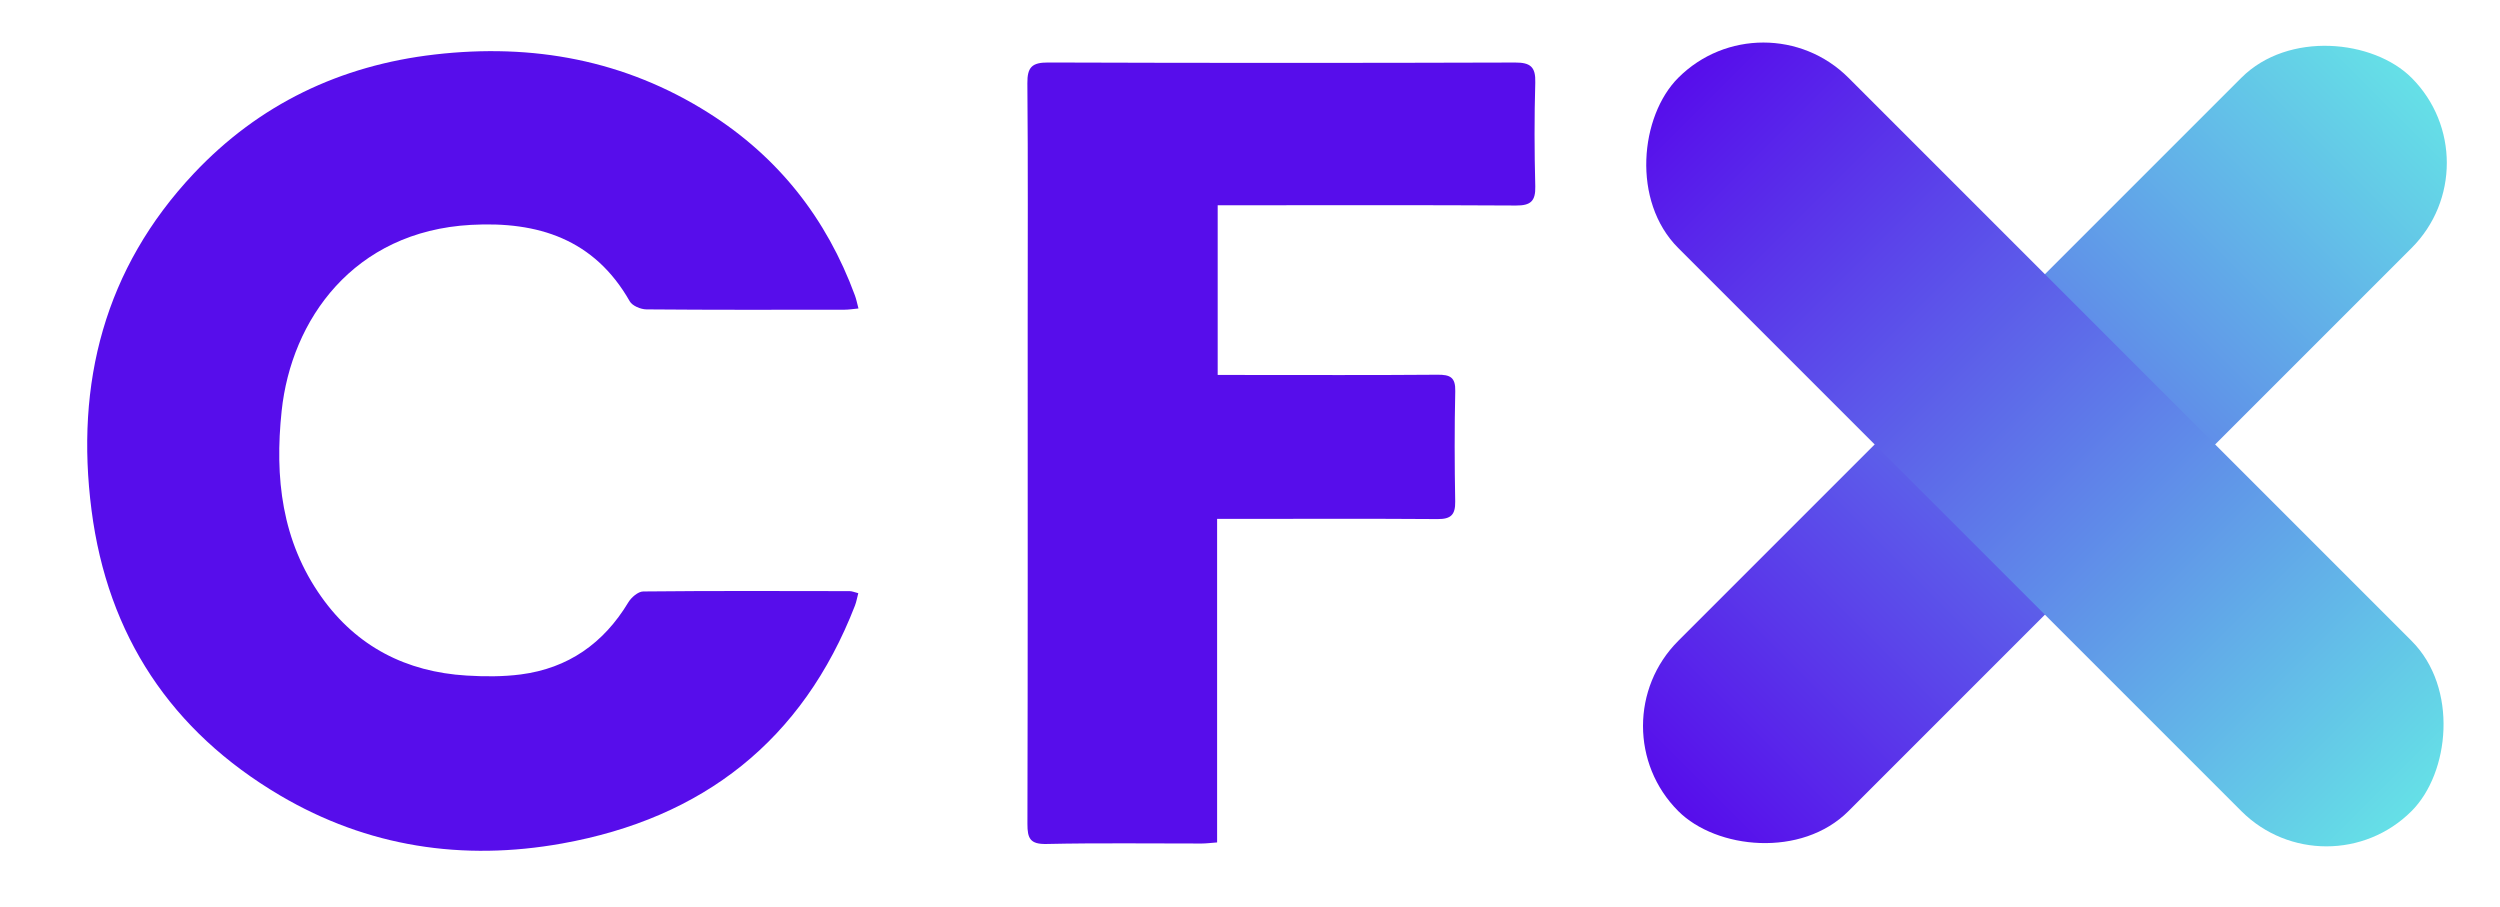
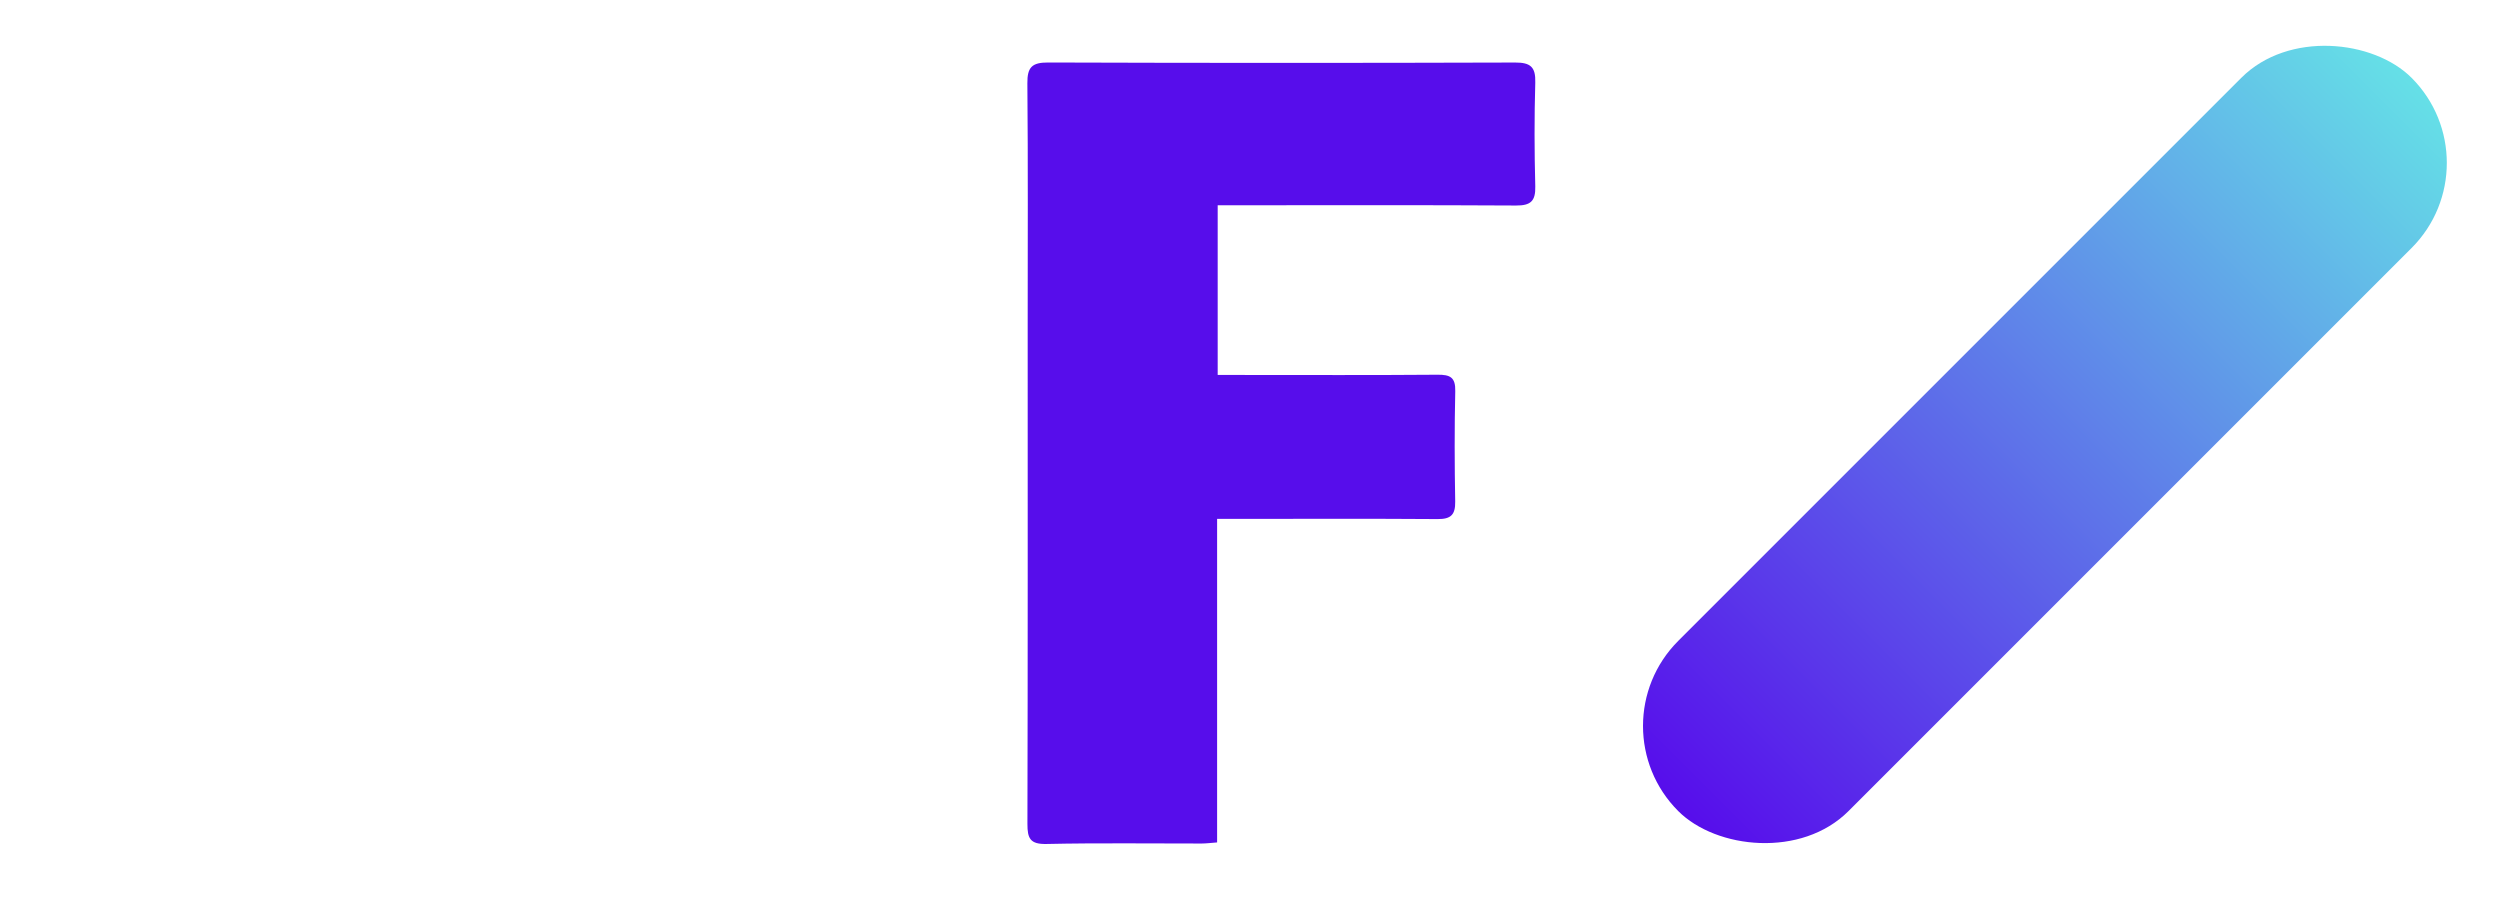
<svg xmlns="http://www.w3.org/2000/svg" width="135" height="49" viewBox="0 0 135 49" fill="none">
  <g clip-path="url(#clip0_2594_107525)">
-     <path d="M46.348 32.029C46.283 32.276 46.246 32.499 46.167 32.704C43.338 39.993 37.951 44.188 30.349 45.549C24.992 46.51 19.844 45.739 15.118 42.95C9.244 39.485 5.814 34.315 4.943 27.551C4.058 20.694 5.636 14.505 10.459 9.376C13.982 5.63 18.375 3.532 23.478 2.943C28.761 2.333 33.735 3.235 38.275 6.105C42.031 8.481 44.634 11.794 46.167 15.957C46.243 16.163 46.284 16.382 46.357 16.657C46.061 16.685 45.84 16.724 45.617 16.724C42.047 16.728 38.477 16.738 34.905 16.707C34.597 16.704 34.144 16.514 34.006 16.27C32.093 12.909 29.053 11.944 25.435 12.143C19.077 12.492 15.73 17.277 15.209 22.189C14.828 25.788 15.209 29.212 17.359 32.238C19.262 34.916 21.933 36.283 25.194 36.48C26.166 36.539 27.156 36.544 28.118 36.42C30.679 36.088 32.594 34.743 33.927 32.531C34.089 32.26 34.459 31.94 34.735 31.939C38.449 31.901 42.164 31.915 45.878 31.921C46.013 31.921 46.15 31.984 46.346 32.032L46.348 32.029Z" fill="#570DEB" />
    <path d="M65.755 20.248H67.091C70.602 20.248 74.115 20.264 77.627 20.235C78.311 20.229 78.602 20.375 78.584 21.126C78.539 23.112 78.546 25.099 78.581 27.085C78.593 27.797 78.346 28.035 77.636 28.03C74.065 28.004 70.497 28.018 66.927 28.02C66.557 28.02 66.189 28.02 65.724 28.02V45.491C65.385 45.515 65.138 45.55 64.889 45.55C62.096 45.553 59.304 45.513 56.511 45.575C55.623 45.594 55.48 45.271 55.481 44.487C55.504 35.533 55.495 26.58 55.495 17.627C55.495 13.251 55.517 8.874 55.478 4.498C55.469 3.626 55.73 3.372 56.603 3.375C65.008 3.404 73.415 3.403 81.821 3.377C82.645 3.375 82.929 3.615 82.905 4.452C82.851 6.321 82.856 8.195 82.905 10.065C82.925 10.858 82.657 11.103 81.87 11.098C76.918 11.069 71.966 11.084 67.015 11.084C66.617 11.084 66.22 11.084 65.755 11.084V20.25V20.248Z" fill="#570DEB" />
    <rect x="86.03" y="39.203" width="56" height="13" rx="6.5" transform="rotate(-45 86.03 39.203)" fill="url(#paint0_linear_2594_107525)" />
-     <rect x="95.222" y="-0.395" width="56" height="13" rx="6.5" transform="rotate(45 95.222 -0.395)" fill="url(#paint1_linear_2594_107525)" />
  </g>
  <defs>
    <linearGradient id="paint0_linear_2594_107525" x1="86.03" y1="45.703" x2="142.03" y2="45.703" gradientUnits="userSpaceOnUse">
      <stop stop-color="#570DEB" />
      <stop offset="1" stop-color="#65E0E7" />
    </linearGradient>
    <linearGradient id="paint1_linear_2594_107525" x1="95.222" y1="6.105" x2="151.222" y2="6.105" gradientUnits="userSpaceOnUse">
      <stop stop-color="#570DEB" />
      <stop offset="1" stop-color="#65E0E7" />
    </linearGradient>
    <clipPath id="clip0_2594_107525">
      <rect width="134" height="48" fill="white" transform="translate(0.838 0.5)" />
    </clipPath>
  </defs>
</svg>